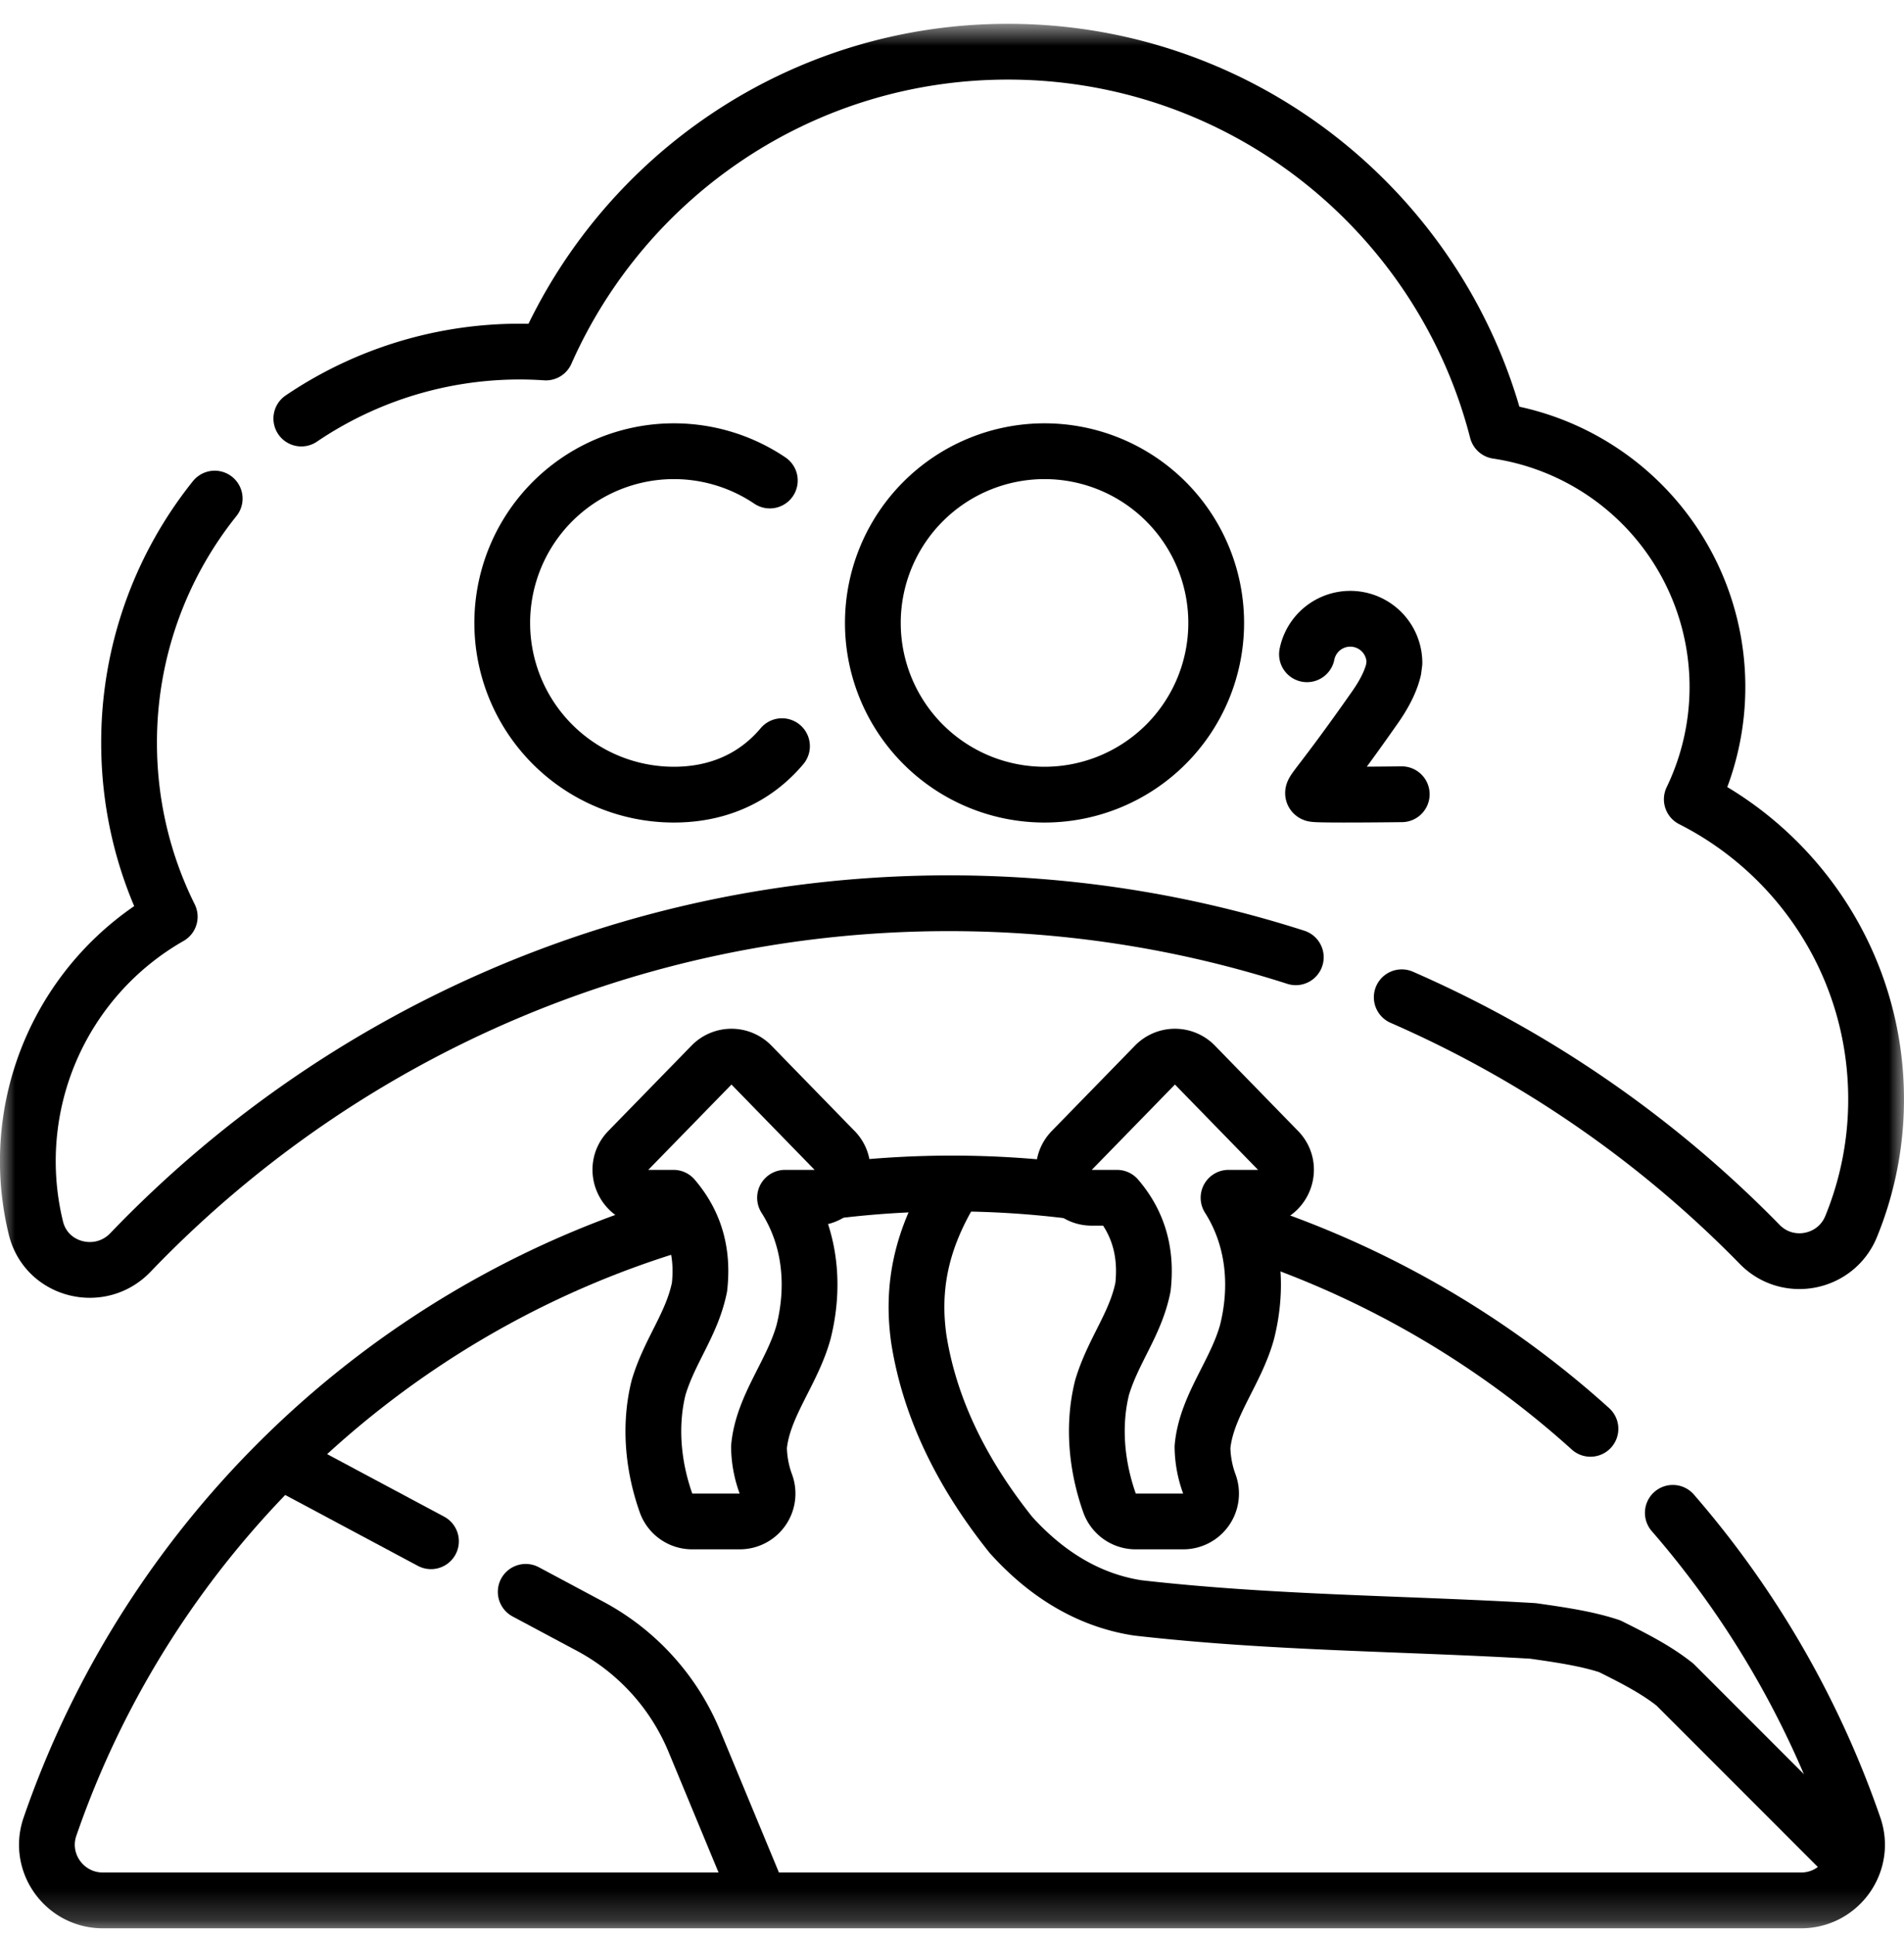
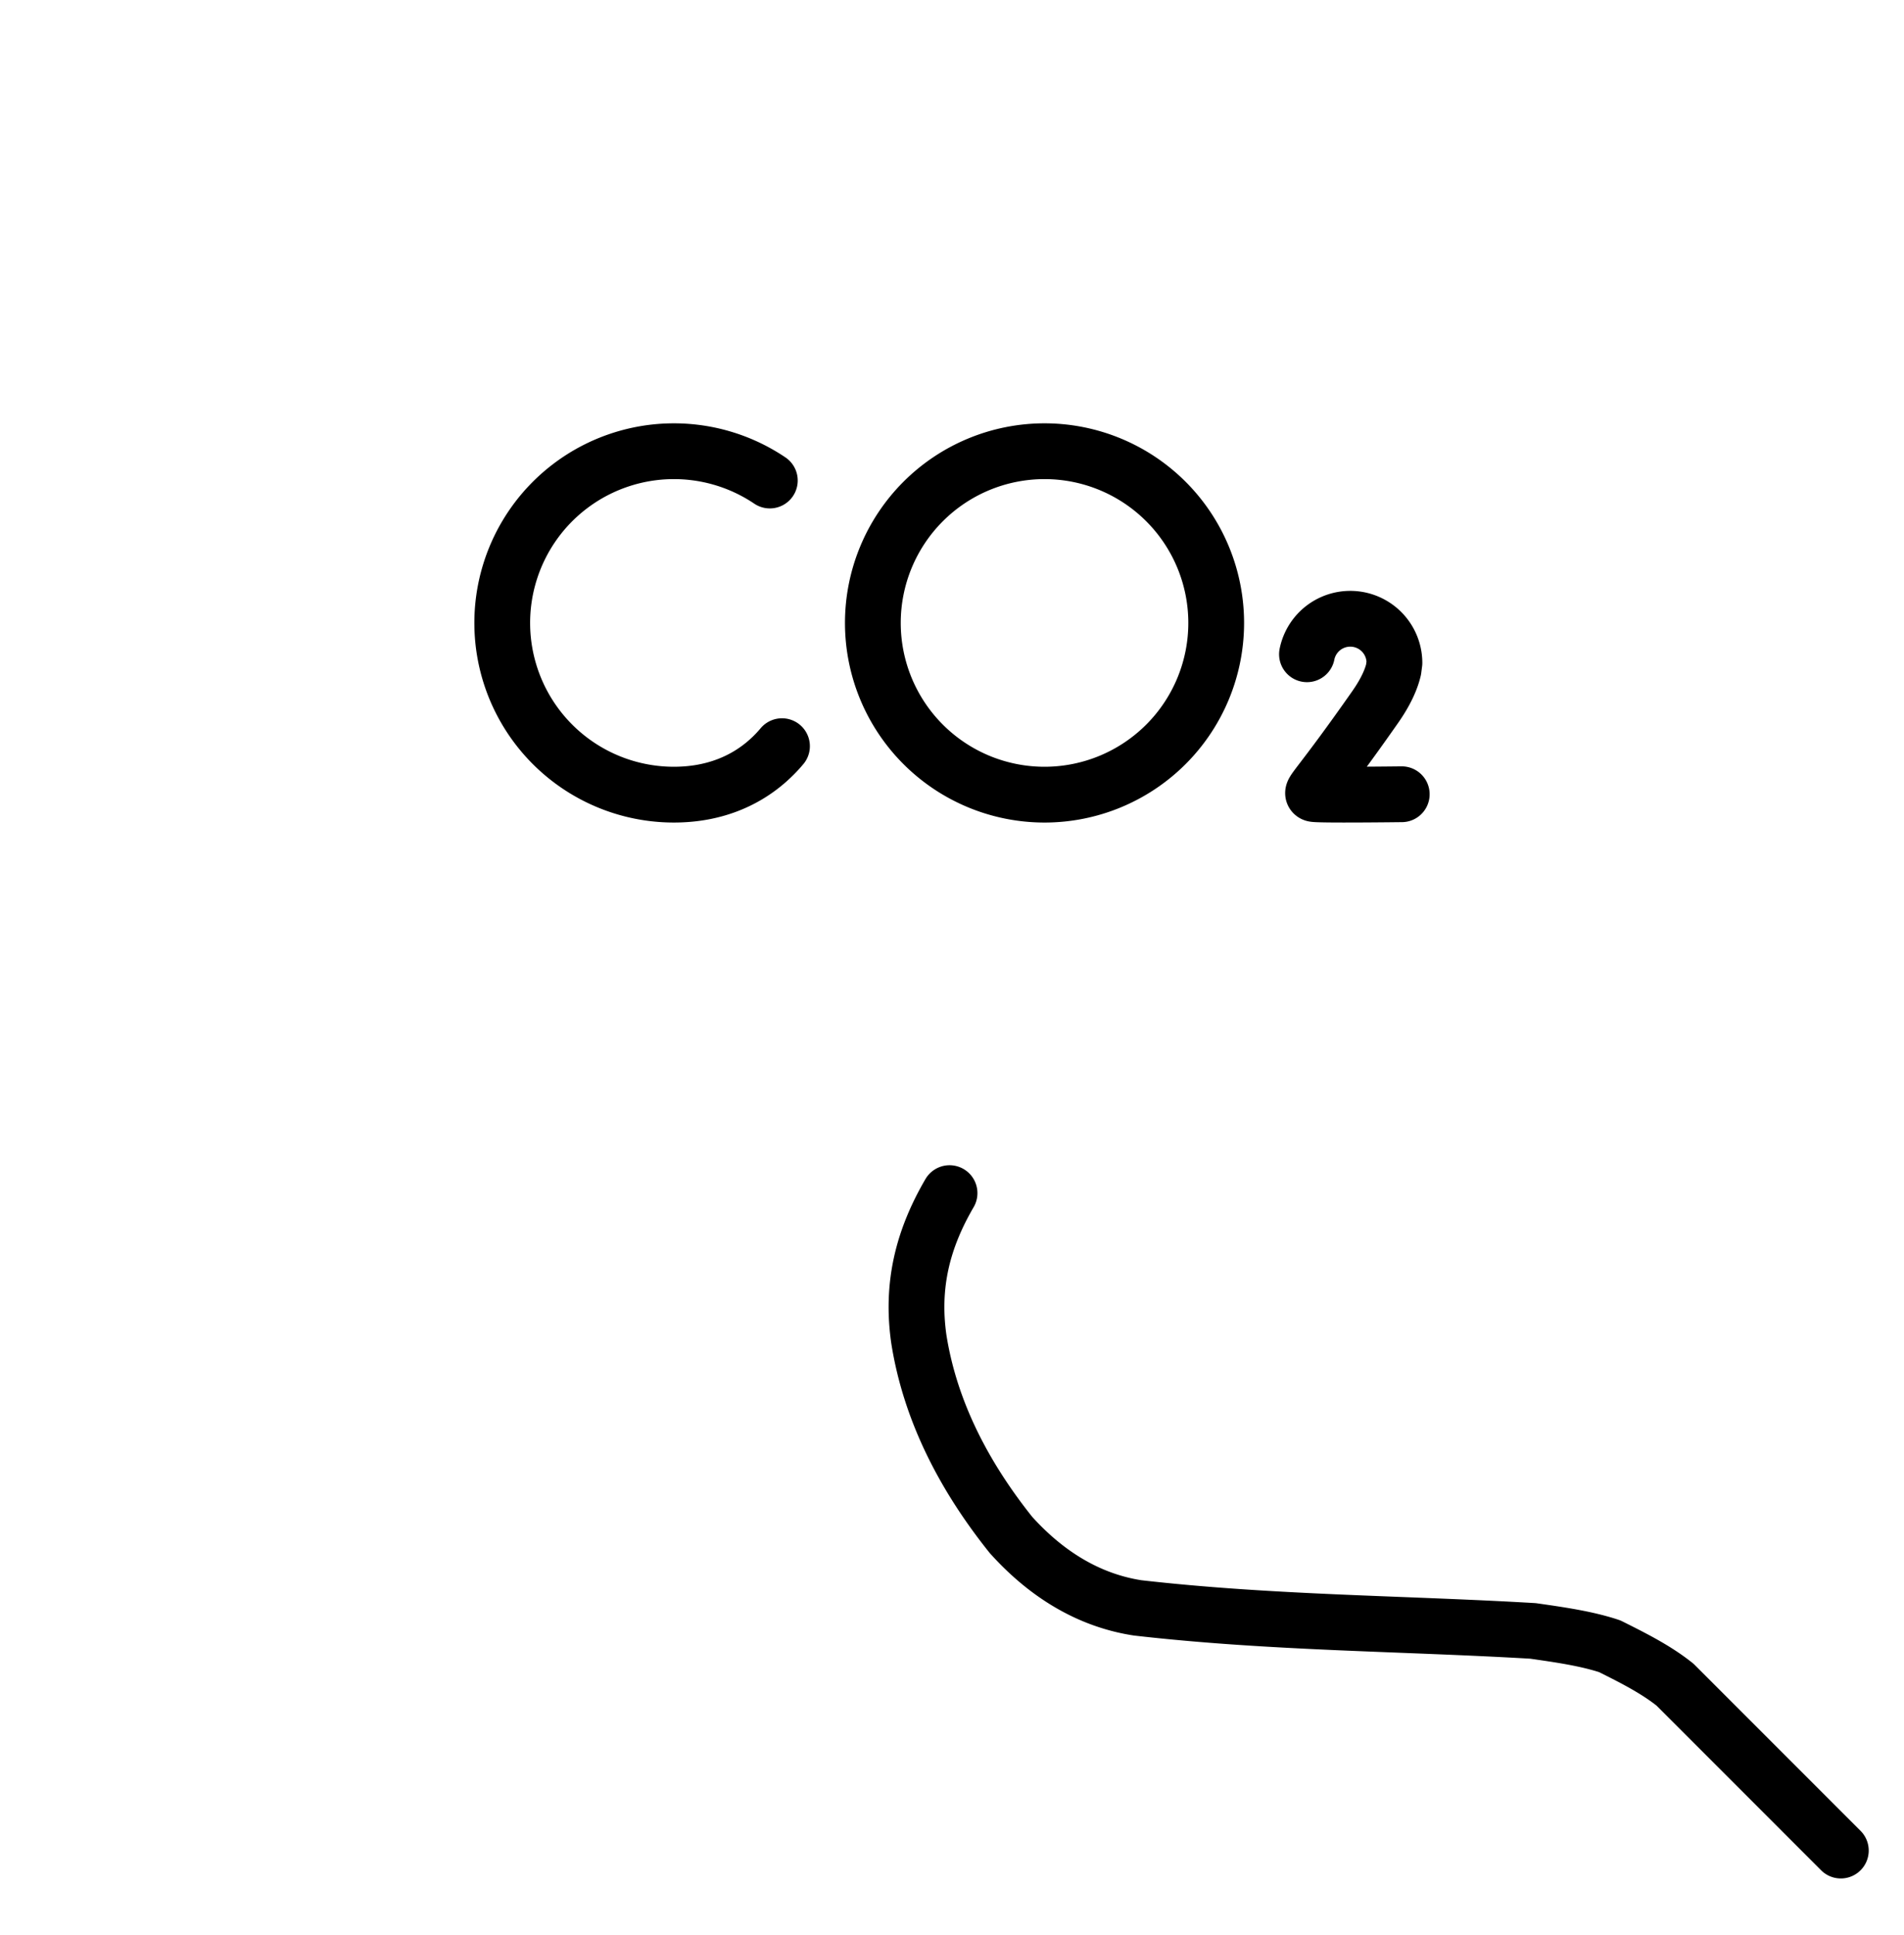
<svg xmlns="http://www.w3.org/2000/svg" width="62" height="63" fill="none">
-   <path d="M14.034 50.174 9.45 47.725" stroke="#000" stroke-width="1.816" stroke-miterlimit="10" stroke-linecap="round" stroke-linejoin="round" />
  <mask id="a" style="mask-type:luminance" maskUnits="userSpaceOnUse" x="0" y="0" width="62" height="63">
    <path d="M0 .765h62v62.01H0V.764Z" fill="#fff" />
  </mask>
  <g mask="url(#a)" stroke="#000" stroke-width="1.816" stroke-miterlimit="10" stroke-linecap="round" stroke-linejoin="round">
-     <path d="m24.627 61.55-2.018-4.866a7.5 7.5 0 0 0-3.394-3.743l-2.096-1.12m17.63-13.068a31.355 31.355 0 0 0-7.314-.022m24.355 7.783a31.034 31.034 0 0 0-10.798-6.342" />
-     <path d="M22.067 39.833c-9.57 2.869-17.199 10.23-20.44 19.634-.405 1.175.478 2.399 1.721 2.399h55.303c1.243 0 2.126-1.224 1.721-2.399a31.034 31.034 0 0 0-5.9-10.218" />
    <path d="M30.92 38.841c-.875 1.5-1.25 3-1 4.751.375 2.375 1.5 4.5 3 6.376 1.125 1.25 2.5 2.125 4.125 2.375 4.374.5 8.624.5 12.874.75.875.125 1.75.25 2.5.5.75.375 1.5.75 2.125 1.25l5.399 5.4m-34.875-44.6a5.59 5.59 0 1 0-3.125 10.226c1.254 0 2.285-.413 3.067-1.11.162-.145.314-.3.454-.468m14.139-4.012a5.59 5.59 0 1 1-11.18 0 5.59 5.59 0 0 1 11.18 0Zm6.042 5.577s-2.734.034-2.863-.009c-.13-.043.207-.271 2-2.832.334-.478.518-.882.597-1.22l.028-.217a1.438 1.438 0 0 0-2.848-.279" />
-     <path d="M6.991 16.231a12.685 12.685 0 0 0-2.788 7.954c0 2.032.477 3.953 1.324 5.658a9.163 9.163 0 0 0-4.358 10.134c.338 1.387 2.087 1.828 3.076.798 6.722-7.008 16.18-11.371 26.657-11.371 3.94 0 7.734.617 11.293 1.759" />
-     <path d="M45.645 32.465a37.012 37.012 0 0 1 11.657 8.046c.91.931 2.48.625 2.975-.58a10.9 10.9 0 0 0 .814-4.148c0-4.265-2.44-7.96-6.001-9.763a8.426 8.426 0 0 0-6.338-11.99C46.929 6.93 40.487 1.683 32.82 1.683c-6.715 0-12.488 4.024-15.044 9.792a12.675 12.675 0 0 0-7.964 2.15M27.176 37.45l-2.707-2.778a.908.908 0 0 0-1.3 0l-2.708 2.777c-.561.576-.153 1.543.65 1.543h.82c.726.848.968 1.817.847 2.907-.242 1.21-.969 2.058-1.332 3.27-.31 1.242-.179 2.573.244 3.765a.902.902 0 0 0 .853.595h1.543a.906.906 0 0 0 .856-1.209 3.601 3.601 0 0 1-.227-1.214c.122-1.332 1.09-2.422 1.454-3.754.363-1.453.242-3.028-.606-4.36h.963c.803 0 1.21-.967.65-1.543Zm14.441 0-2.707-2.778a.908.908 0 0 0-1.3 0l-2.708 2.777c-.56.576-.153 1.543.65 1.543h.82c.726.848.968 1.817.847 2.907-.242 1.21-.968 2.058-1.332 3.27-.31 1.242-.178 2.573.245 3.765a.902.902 0 0 0 .852.595h1.543a.906.906 0 0 0 .857-1.209 3.601 3.601 0 0 1-.227-1.214c.121-1.332 1.09-2.422 1.453-3.754.363-1.453.242-3.028-.605-4.36h.962c.804 0 1.211-.967.65-1.543Z" />
  </g>
</svg>